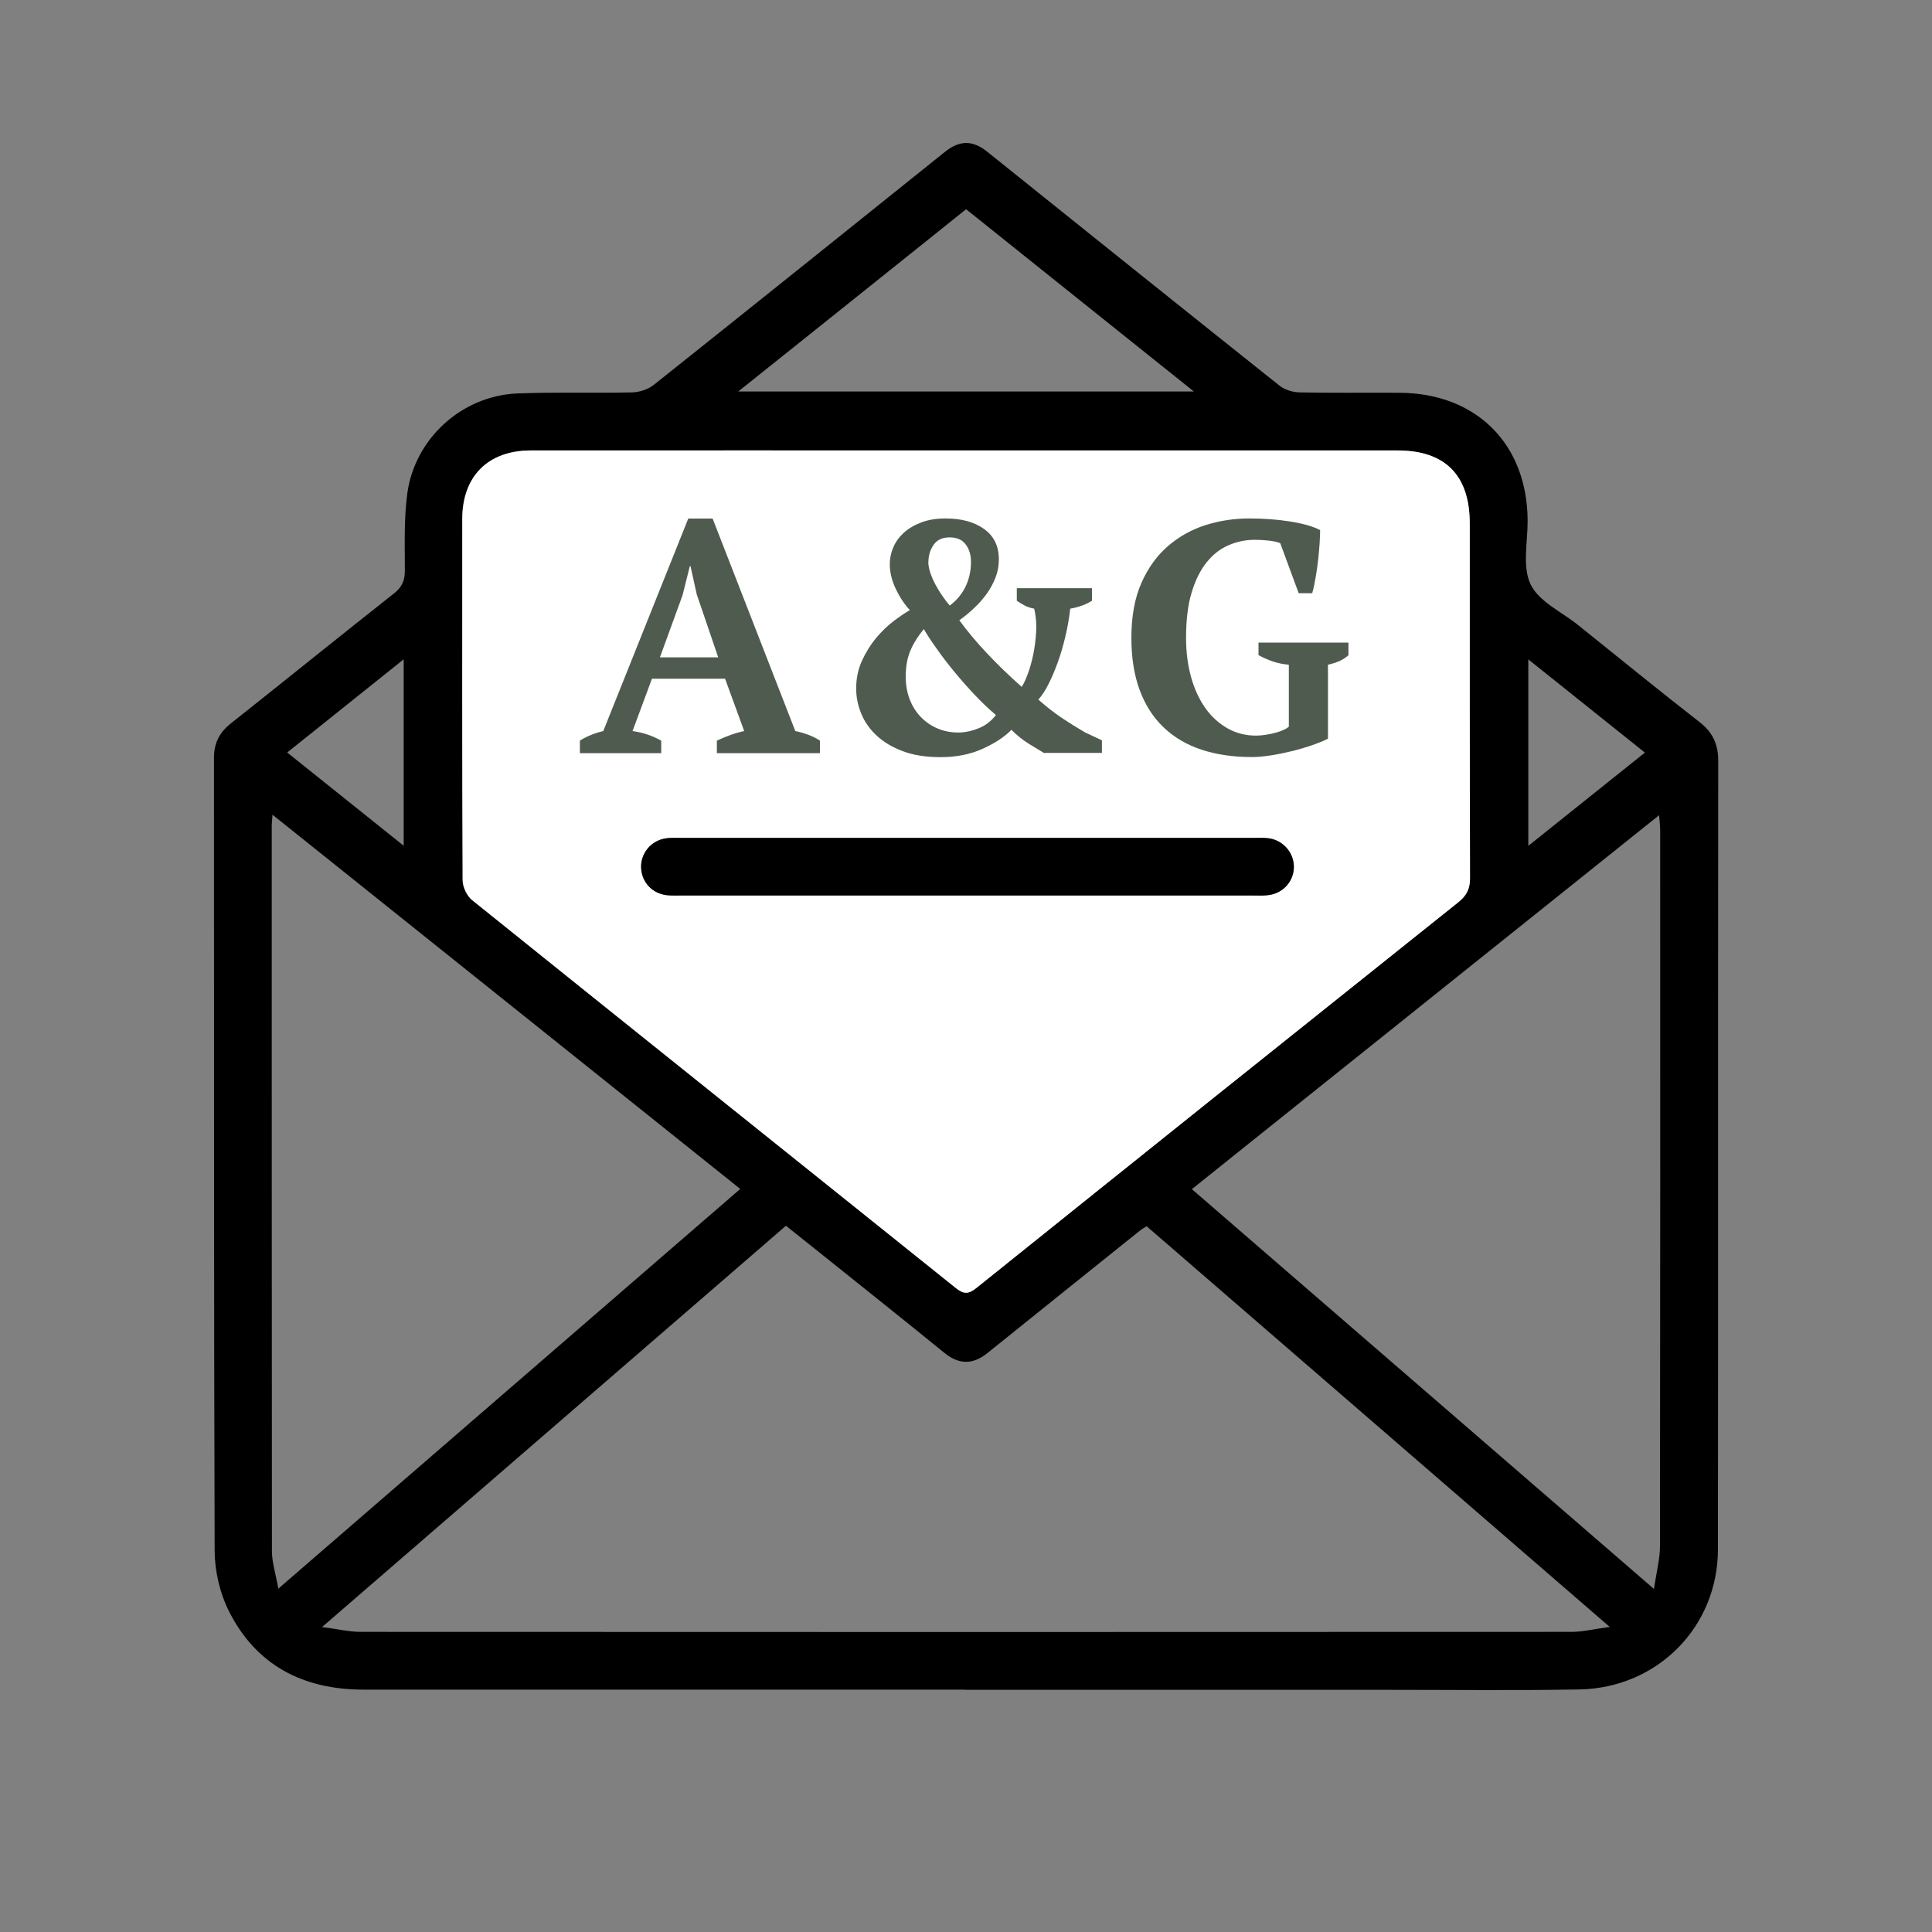
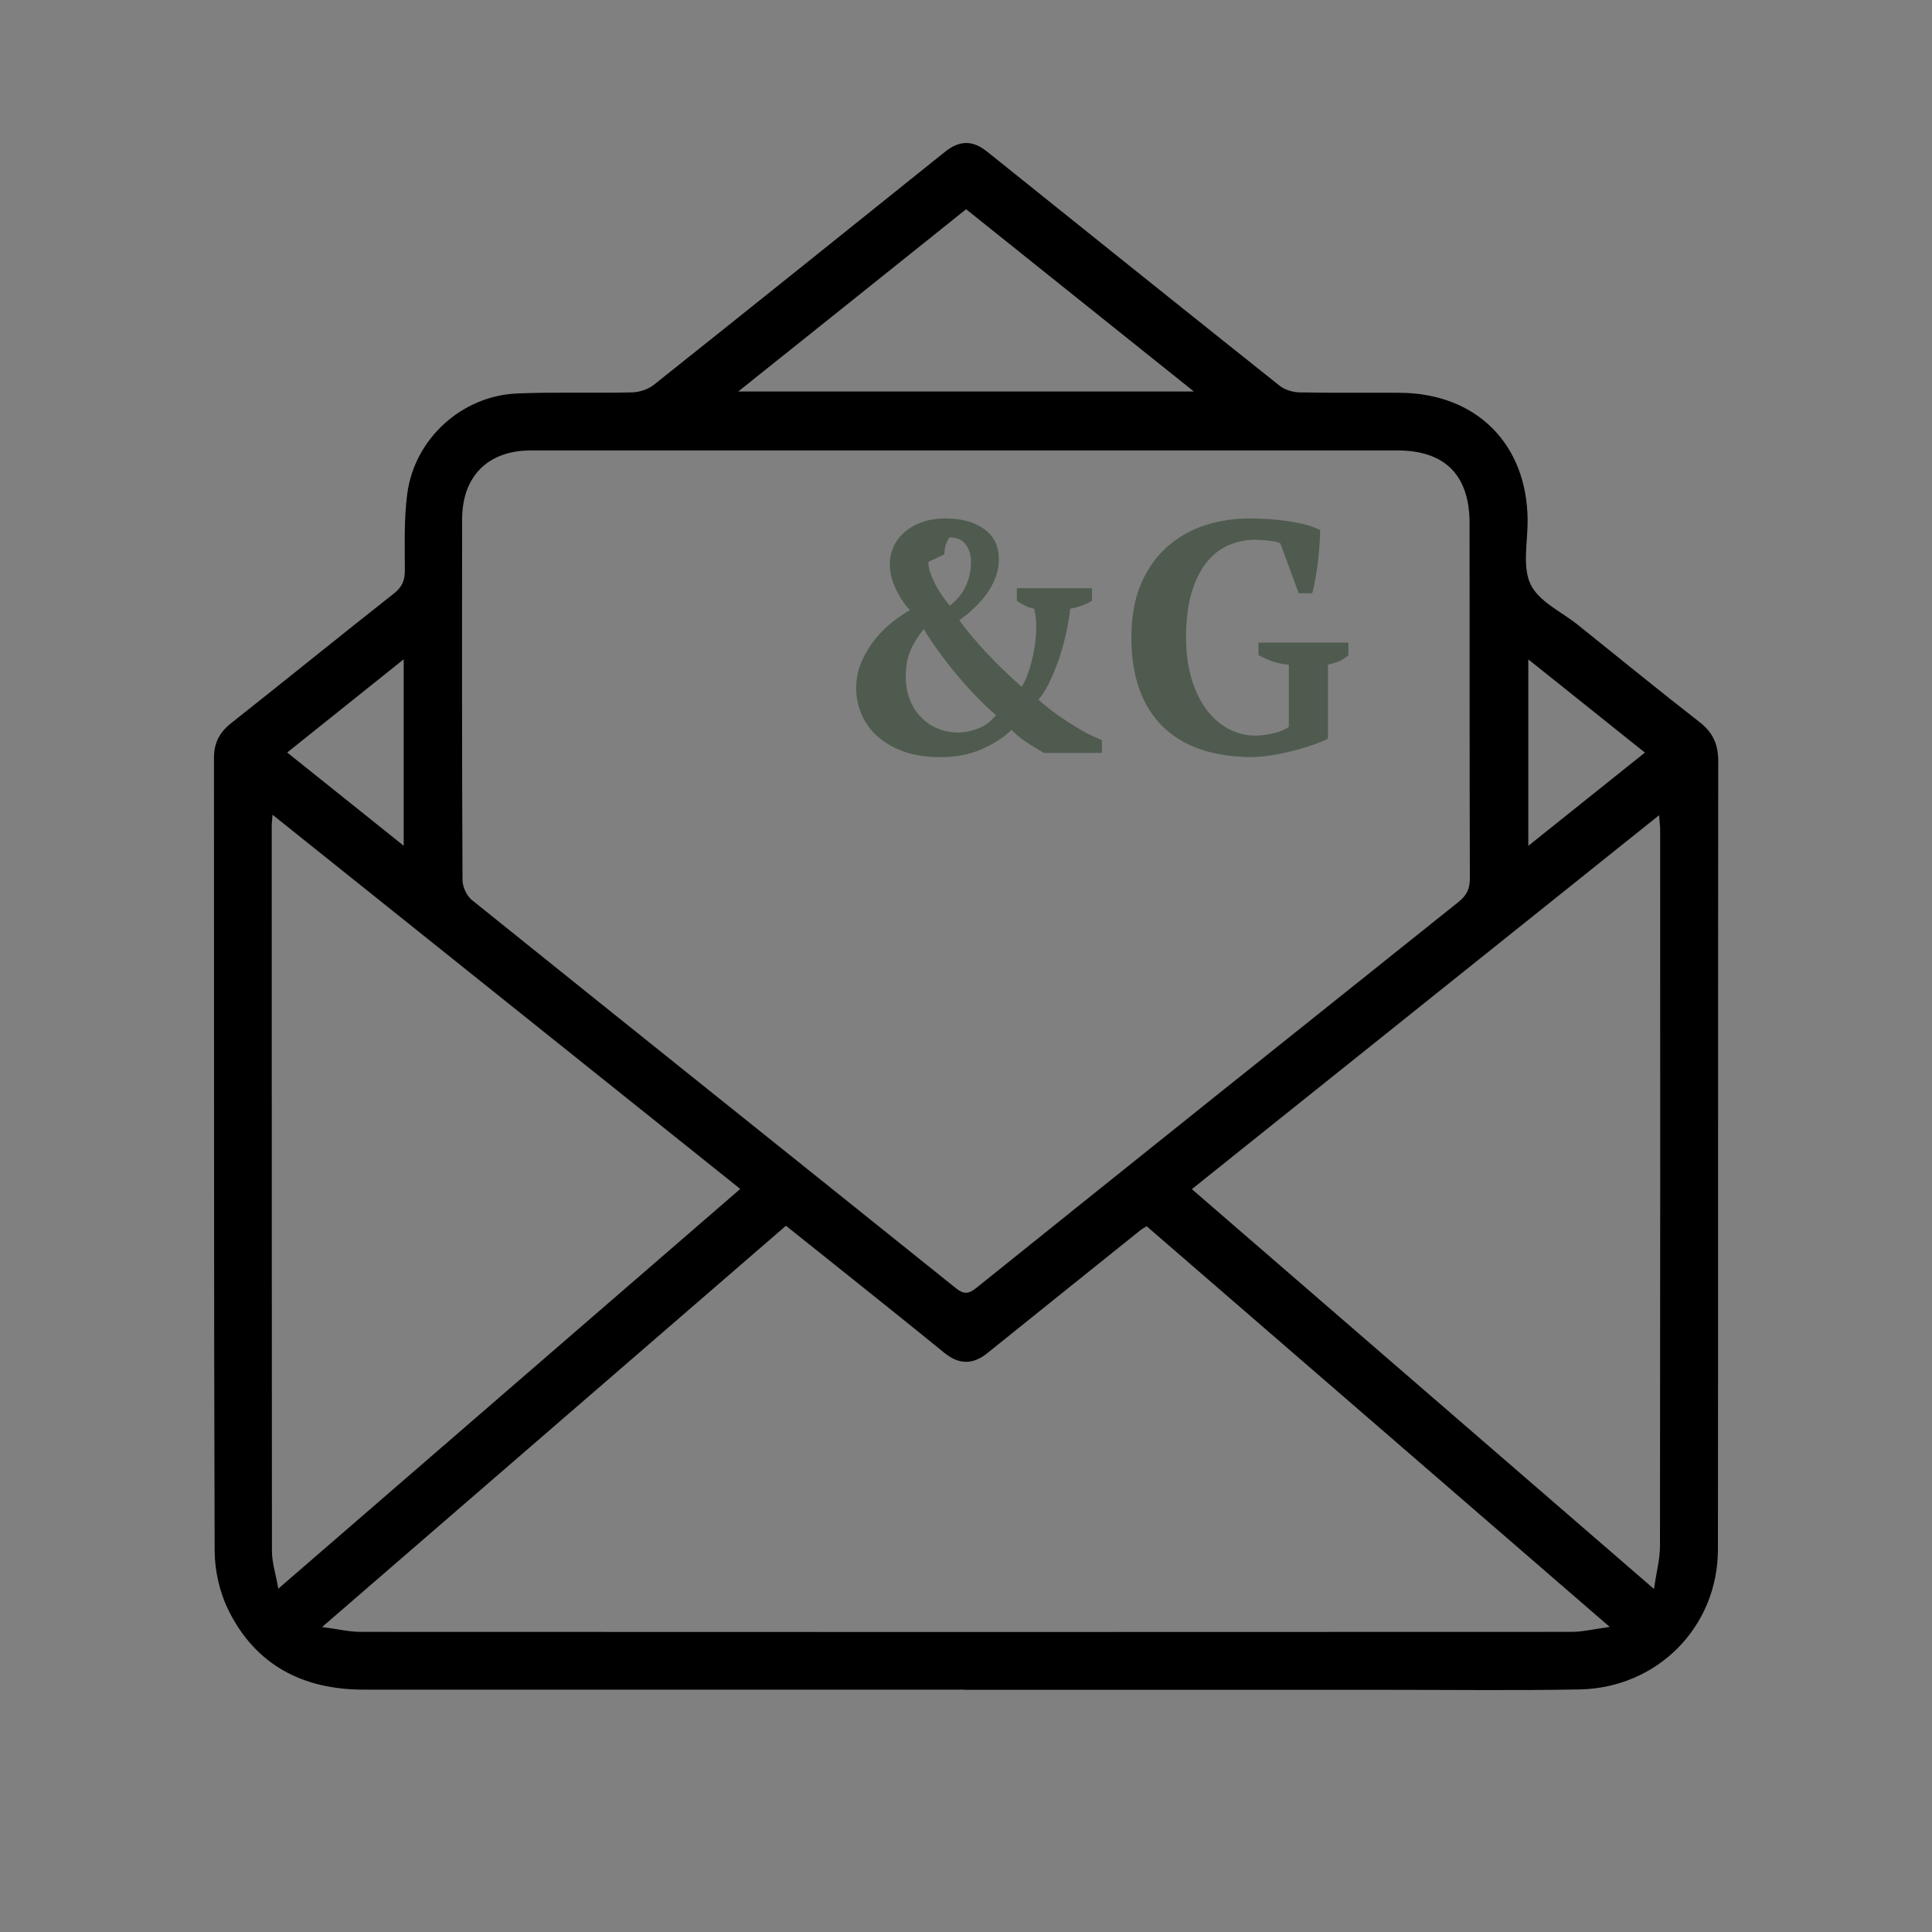
<svg xmlns="http://www.w3.org/2000/svg" id="Layer_1" data-name="Layer 1" viewBox="0 0 200 200">
  <rect x="0" y="0" width="200" height="200" fill="#808080" stroke="none" />
  <defs>
    <style>      .cls-1 {        fill: #4f5b4e;      }      .cls-1, .cls-2, .cls-3 {        stroke-width: 0px;      }      .cls-2 {        fill: #000;      }      .cls-3 {        fill: #fff;      }    </style>
  </defs>
  <g>
    <path class="cls-2" d="M99.85,174.91c-20.74,0-41.48.01-62.22,0-6.25,0-11.16-2.52-13.98-8.22-.91-1.84-1.42-4.09-1.43-6.15-.09-27.36-.05-54.72-.07-82.08,0-1.55.57-2.65,1.78-3.6,5.64-4.46,11.22-8.99,16.87-13.44.83-.66,1.11-1.34,1.11-2.36,0-2.65-.1-5.33.25-7.95.76-5.71,5.66-10.15,11.4-10.38,3.95-.16,7.92-.02,11.88-.11.76-.02,1.65-.31,2.24-.78,10.07-8.01,20.1-16.07,30.14-24.12,1.52-1.22,2.87-1.22,4.37-.02,10.08,8.09,20.15,16.17,30.26,24.22.55.44,1.39.69,2.11.7,3.44.07,6.88.02,10.32.04,7.95.04,13.22,5.3,13.26,13.23.01,2.23-.57,4.78.31,6.61.85,1.78,3.22,2.84,4.92,4.21,4.19,3.36,8.34,6.75,12.58,10.05,1.37,1.07,1.92,2.3,1.92,4.01-.03,27.2,0,54.41-.03,81.61,0,8.02-6.25,14.36-14.34,14.51-6.51.12-13.03.04-19.54.04-14.7,0-29.39,0-44.09,0ZM99.97,46.63c-15.01,0-30.01,0-45.02,0-4.43,0-7.1,2.66-7.11,7.11-.02,12.45-.02,24.91.04,37.36,0,.7.43,1.63.97,2.07,16.68,13.42,33.41,26.78,50.1,40.18.81.65,1.31.62,2.11-.02,16.61-13.34,33.25-26.65,49.9-39.94.86-.68,1.21-1.38,1.2-2.49-.04-12.24-.02-24.49-.03-36.73,0-4.97-2.54-7.54-7.47-7.54-14.9,0-29.8,0-44.71,0ZM118.7,126.94c-.28.18-.47.27-.63.4-5.28,4.24-10.57,8.47-15.84,12.72-1.53,1.23-2.96,1.22-4.49-.03-2.18-1.78-4.38-3.54-6.57-5.3-3.24-2.6-6.49-5.19-9.81-7.84-15.94,13.79-31.8,27.51-48.02,41.54,1.64.21,2.81.5,3.98.5,41.8.02,83.59.02,125.39,0,1.16,0,2.33-.3,3.93-.51-16.22-14.03-32.08-27.76-47.94-41.48ZM28.82,164.45c16.16-13.98,31.93-27.62,47.81-41.37-16.16-12.93-32.18-25.75-48.42-38.74-.04.59-.08.84-.08,1.08,0,25.05,0,50.1.02,75.15,0,1.15.38,2.31.66,3.87ZM171.22,164.48c.25-1.73.62-3.08.62-4.42.03-24.7.03-49.4.02-74.1,0-.44-.06-.87-.11-1.57-16.24,13-32.27,25.83-48.37,38.71,15.93,13.78,31.68,27.41,47.84,41.39ZM123.59,40.53c-8.04-6.43-15.77-12.63-23.58-18.87-7.8,6.25-15.54,12.44-23.59,18.87h47.17ZM41.79,87.55v-19.3c-4.1,3.28-8,6.4-12.06,9.65,4.04,3.23,7.94,6.35,12.06,9.65ZM158.21,68.25v19.31c4.12-3.29,8.02-6.42,12.07-9.65-4.06-3.25-7.97-6.38-12.07-9.65Z" />
-     <path class="cls-3" d="M99.97,46.63c14.9,0,29.8,0,44.71,0,4.92,0,7.47,2.57,7.47,7.54,0,12.24-.01,24.49.03,36.73,0,1.11-.35,1.8-1.2,2.49-16.65,13.29-33.29,26.6-49.9,39.94-.8.64-1.3.67-2.11.02-16.7-13.4-33.42-26.76-50.1-40.18-.54-.44-.97-1.36-.97-2.07-.06-12.45-.05-24.91-.04-37.36,0-4.45,2.68-7.11,7.11-7.11,15.01-.01,30.01,0,45.02,0ZM100.14,92.7c9.85,0,19.69,0,29.54,0,.52,0,1.05.02,1.56-.03,1.56-.17,2.69-1.42,2.7-2.93,0-1.44-1.06-2.71-2.53-2.95-.51-.08-1.04-.05-1.56-.05-19.8,0-39.59,0-59.39,0-.52,0-1.05-.03-1.56.05-1.53.24-2.61,1.58-2.53,3.08.08,1.48,1.16,2.63,2.67,2.8.52.06,1.04.03,1.56.03,9.85,0,19.69,0,29.54,0Z" />
-     <path class="cls-2" d="M100.14,92.7c-9.85,0-19.69,0-29.54,0-.52,0-1.05.02-1.56-.03-1.51-.17-2.59-1.32-2.67-2.8-.08-1.5,1-2.84,2.53-3.08.51-.08,1.04-.05,1.56-.05,19.8,0,39.59,0,59.39,0,.52,0,1.05-.03,1.56.05,1.47.24,2.53,1.51,2.53,2.95,0,1.51-1.14,2.77-2.7,2.93-.52.06-1.04.03-1.56.03-9.85,0-19.69,0-29.54,0Z" />
  </g>
  <g>
-     <path class="cls-1" d="M68.45,77.97h-8.42v-1.3c.36-.23.76-.43,1.18-.6.42-.17.84-.3,1.24-.39l8.8-22h2.52l8.56,22c.45.09.91.22,1.36.39.45.17.85.37,1.19.6v1.3h-10.67v-1.3c.43-.2.9-.4,1.4-.58.5-.18.98-.32,1.43-.41l-1.98-5.42h-7.57l-2.01,5.42c1.05.14,2.03.47,2.97.99v1.3ZM68.31,68.05h6.04l-2.22-6.51-.65-2.93h-.07l-.75,3-2.35,6.45Z" />
-     <path class="cls-1" d="M108.11,77.97c-.46-.27-.99-.6-1.6-.97-.61-.38-1.22-.86-1.81-1.45-.71.73-1.69,1.38-2.97,1.96-1.27.58-2.73.87-4.37.87-1.52,0-2.84-.21-3.94-.63-1.1-.42-2.01-.97-2.71-1.64-.71-.67-1.23-1.43-1.57-2.27-.34-.84-.51-1.69-.51-2.56,0-1.05.2-2.01.6-2.88.4-.87.88-1.65,1.45-2.34.57-.68,1.18-1.27,1.82-1.76.65-.49,1.21-.87,1.69-1.14-.57-.61-1.06-1.35-1.47-2.22-.41-.86-.61-1.72-.61-2.56,0-.57.12-1.14.36-1.71.24-.57.6-1.07,1.09-1.52.49-.44,1.09-.8,1.81-1.07.72-.27,1.55-.41,2.51-.41,1.64,0,2.97.36,3.99,1.09,1.02.73,1.53,1.77,1.53,3.14,0,.66-.11,1.28-.34,1.88-.23.59-.53,1.15-.9,1.67-.38.52-.81,1.02-1.3,1.48-.49.47-1.01.89-1.55,1.28,1.57,2.16,3.72,4.46,6.45,6.89.18-.25.39-.67.61-1.27.23-.59.42-1.27.58-2.02.16-.75.26-1.55.31-2.4.05-.84-.02-1.64-.2-2.4-.36-.07-.68-.17-.95-.31-.27-.14-.56-.31-.85-.51v-1.3h7.78v1.3c-.61.39-1.36.66-2.25.82-.11.98-.28,1.95-.51,2.91-.23.96-.49,1.86-.8,2.7s-.63,1.6-.97,2.26c-.34.66-.68,1.17-1.02,1.54.8.71,1.6,1.34,2.42,1.89.82.55,1.63,1.05,2.42,1.51l1.74.82v1.3h-5.93ZM103.1,74.02c-.73-.61-1.47-1.32-2.22-2.11-.75-.8-1.46-1.6-2.13-2.42-.67-.82-1.28-1.61-1.82-2.39-.55-.77-.98-1.43-1.3-1.98-.66.82-1.14,1.6-1.43,2.34-.3.74-.44,1.61-.44,2.61,0,.84.14,1.61.41,2.32.27.7.65,1.31,1.14,1.82.49.51,1.06.91,1.72,1.19.66.28,1.38.43,2.15.43.68,0,1.38-.14,2.1-.43.72-.28,1.32-.74,1.82-1.38ZM96.1,58.17c0,.34.07.71.2,1.11.14.41.31.81.53,1.22.22.41.45.8.72,1.18.26.38.52.72.77,1.01.77-.59,1.34-1.29,1.71-2.13.36-.83.52-1.72.48-2.67-.05-.63-.24-1.17-.6-1.6-.35-.44-.89-.66-1.62-.66s-1.3.26-1.65.78c-.35.52-.53,1.1-.53,1.76Z" />
+     <path class="cls-1" d="M108.11,77.97c-.46-.27-.99-.6-1.6-.97-.61-.38-1.22-.86-1.81-1.45-.71.73-1.69,1.38-2.97,1.96-1.27.58-2.73.87-4.37.87-1.52,0-2.84-.21-3.94-.63-1.1-.42-2.01-.97-2.71-1.64-.71-.67-1.23-1.43-1.57-2.27-.34-.84-.51-1.69-.51-2.56,0-1.05.2-2.01.6-2.88.4-.87.88-1.65,1.45-2.34.57-.68,1.18-1.27,1.82-1.76.65-.49,1.21-.87,1.69-1.14-.57-.61-1.06-1.35-1.47-2.22-.41-.86-.61-1.72-.61-2.56,0-.57.12-1.14.36-1.71.24-.57.6-1.07,1.09-1.52.49-.44,1.09-.8,1.81-1.07.72-.27,1.55-.41,2.51-.41,1.64,0,2.97.36,3.99,1.09,1.02.73,1.53,1.77,1.53,3.14,0,.66-.11,1.28-.34,1.88-.23.59-.53,1.15-.9,1.67-.38.52-.81,1.02-1.3,1.48-.49.47-1.01.89-1.55,1.28,1.57,2.16,3.72,4.46,6.45,6.89.18-.25.39-.67.61-1.27.23-.59.42-1.27.58-2.02.16-.75.26-1.55.31-2.4.05-.84-.02-1.64-.2-2.4-.36-.07-.68-.17-.95-.31-.27-.14-.56-.31-.85-.51v-1.3h7.78v1.3c-.61.39-1.36.66-2.25.82-.11.98-.28,1.95-.51,2.91-.23.96-.49,1.86-.8,2.7s-.63,1.6-.97,2.26c-.34.66-.68,1.17-1.02,1.54.8.71,1.6,1.34,2.42,1.89.82.55,1.63,1.05,2.42,1.51l1.74.82v1.3h-5.93ZM103.1,74.02c-.73-.61-1.47-1.32-2.22-2.11-.75-.8-1.46-1.6-2.13-2.42-.67-.82-1.28-1.61-1.82-2.39-.55-.77-.98-1.43-1.3-1.98-.66.82-1.14,1.6-1.43,2.34-.3.74-.44,1.61-.44,2.61,0,.84.14,1.61.41,2.32.27.7.65,1.31,1.14,1.82.49.51,1.06.91,1.72,1.19.66.28,1.38.43,2.15.43.68,0,1.38-.14,2.1-.43.72-.28,1.32-.74,1.82-1.38ZM96.1,58.17c0,.34.07.71.2,1.11.14.41.31.81.53,1.22.22.41.45.8.72,1.18.26.38.52.72.77,1.01.77-.59,1.34-1.29,1.71-2.13.36-.83.52-1.72.48-2.67-.05-.63-.24-1.17-.6-1.6-.35-.44-.89-.66-1.62-.66c-.35.52-.53,1.1-.53,1.76Z" />
    <path class="cls-1" d="M137.47,76.47c-.46.23-1.01.46-1.67.68-.66.23-1.35.43-2.08.61-.73.18-1.46.33-2.18.44-.73.11-1.38.17-1.94.17-1.96,0-3.7-.26-5.24-.77-1.53-.51-2.84-1.28-3.92-2.32-1.08-1.03-1.9-2.32-2.47-3.87-.57-1.55-.85-3.34-.85-5.39,0-2.23.35-4.12,1.04-5.68.69-1.56,1.61-2.83,2.76-3.82,1.15-.99,2.45-1.71,3.9-2.17,1.45-.45,2.94-.68,4.47-.68s2.91.1,4.23.31c1.32.2,2.36.5,3.14.89,0,.34-.02.78-.05,1.31-.03.53-.09,1.11-.15,1.72-.07.61-.15,1.23-.26,1.84-.1.61-.22,1.17-.36,1.67h-1.4l-1.91-5.18c-.25-.11-.63-.2-1.13-.26-.5-.06-1-.09-1.5-.09-.93,0-1.83.18-2.69.55-.86.36-1.63.95-2.28,1.76-.66.81-1.18,1.85-1.57,3.14-.39,1.28-.58,2.85-.58,4.69,0,1.5.18,2.87.53,4.11.35,1.24.85,2.3,1.48,3.19.64.89,1.4,1.58,2.29,2.08.89.5,1.86.75,2.93.75.34,0,.69-.03,1.06-.09.36-.06.7-.13,1.02-.22.32-.09.6-.19.84-.31.24-.11.4-.22.49-.31v-6.41c-.59-.05-1.15-.16-1.67-.34-.52-.18-1.01-.4-1.47-.65v-1.3h9.31v1.3c-.2.2-.48.39-.82.56-.34.17-.77.31-1.3.43v7.64Z" />
  </g>
</svg>